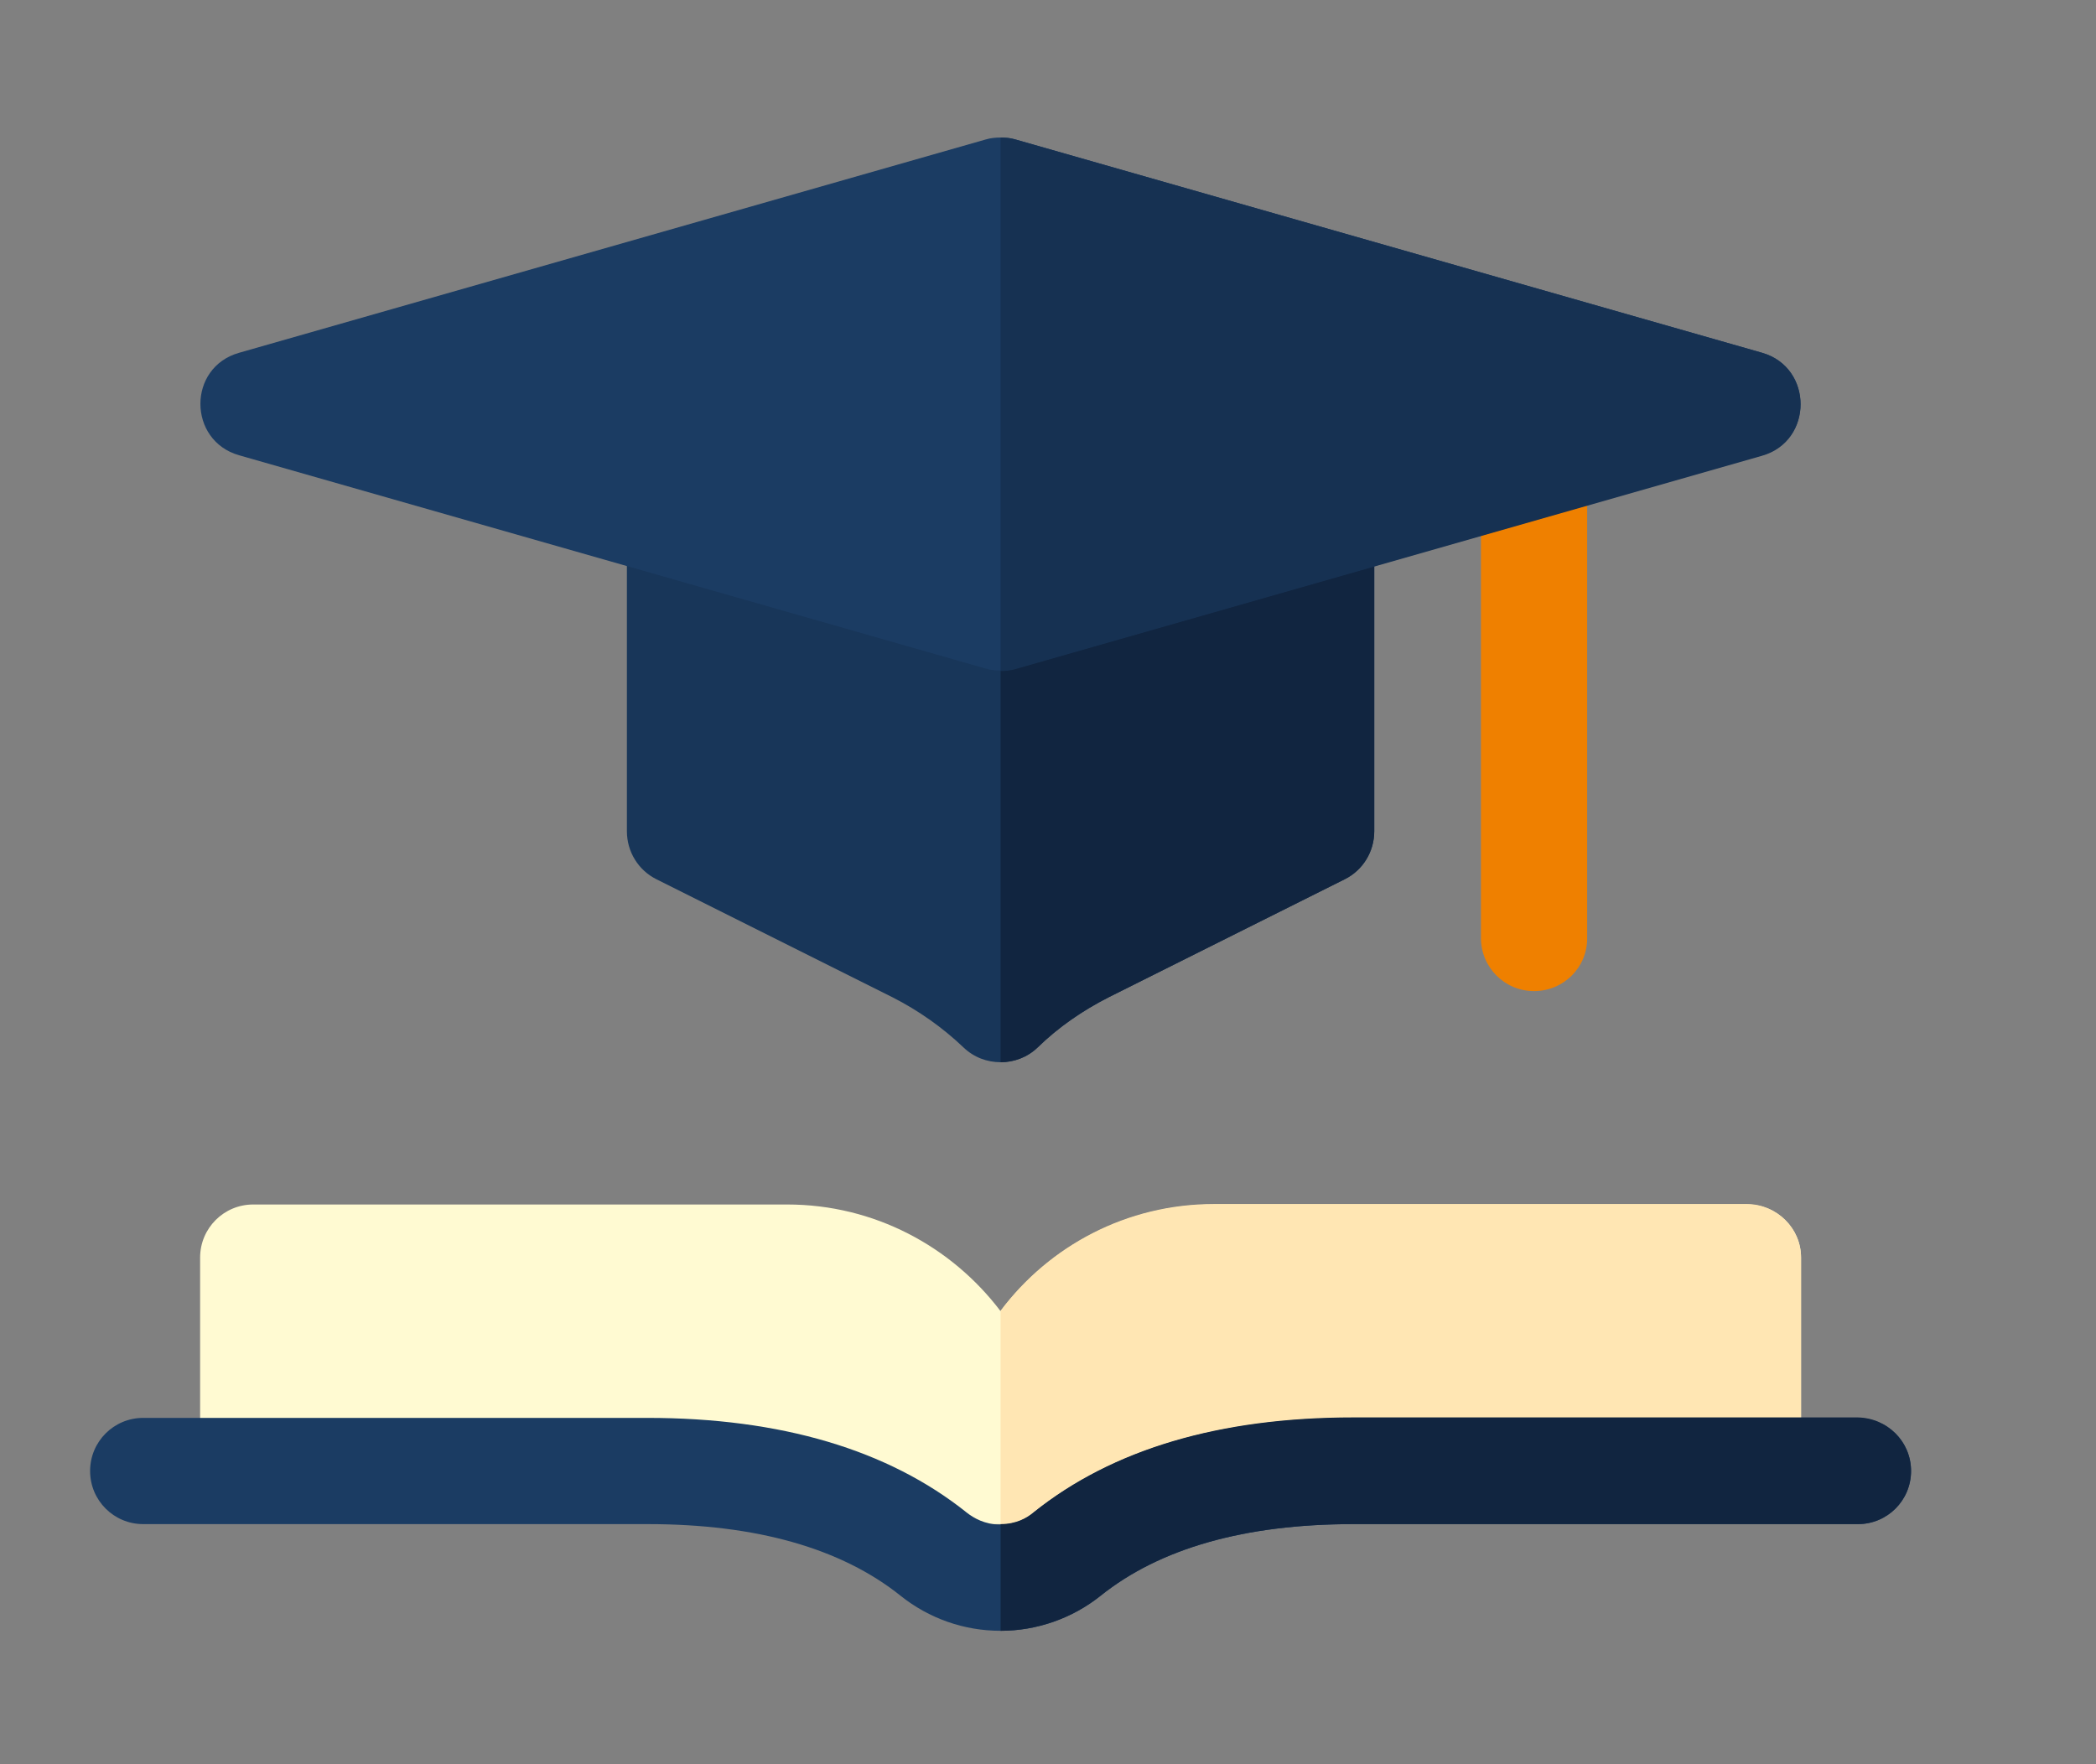
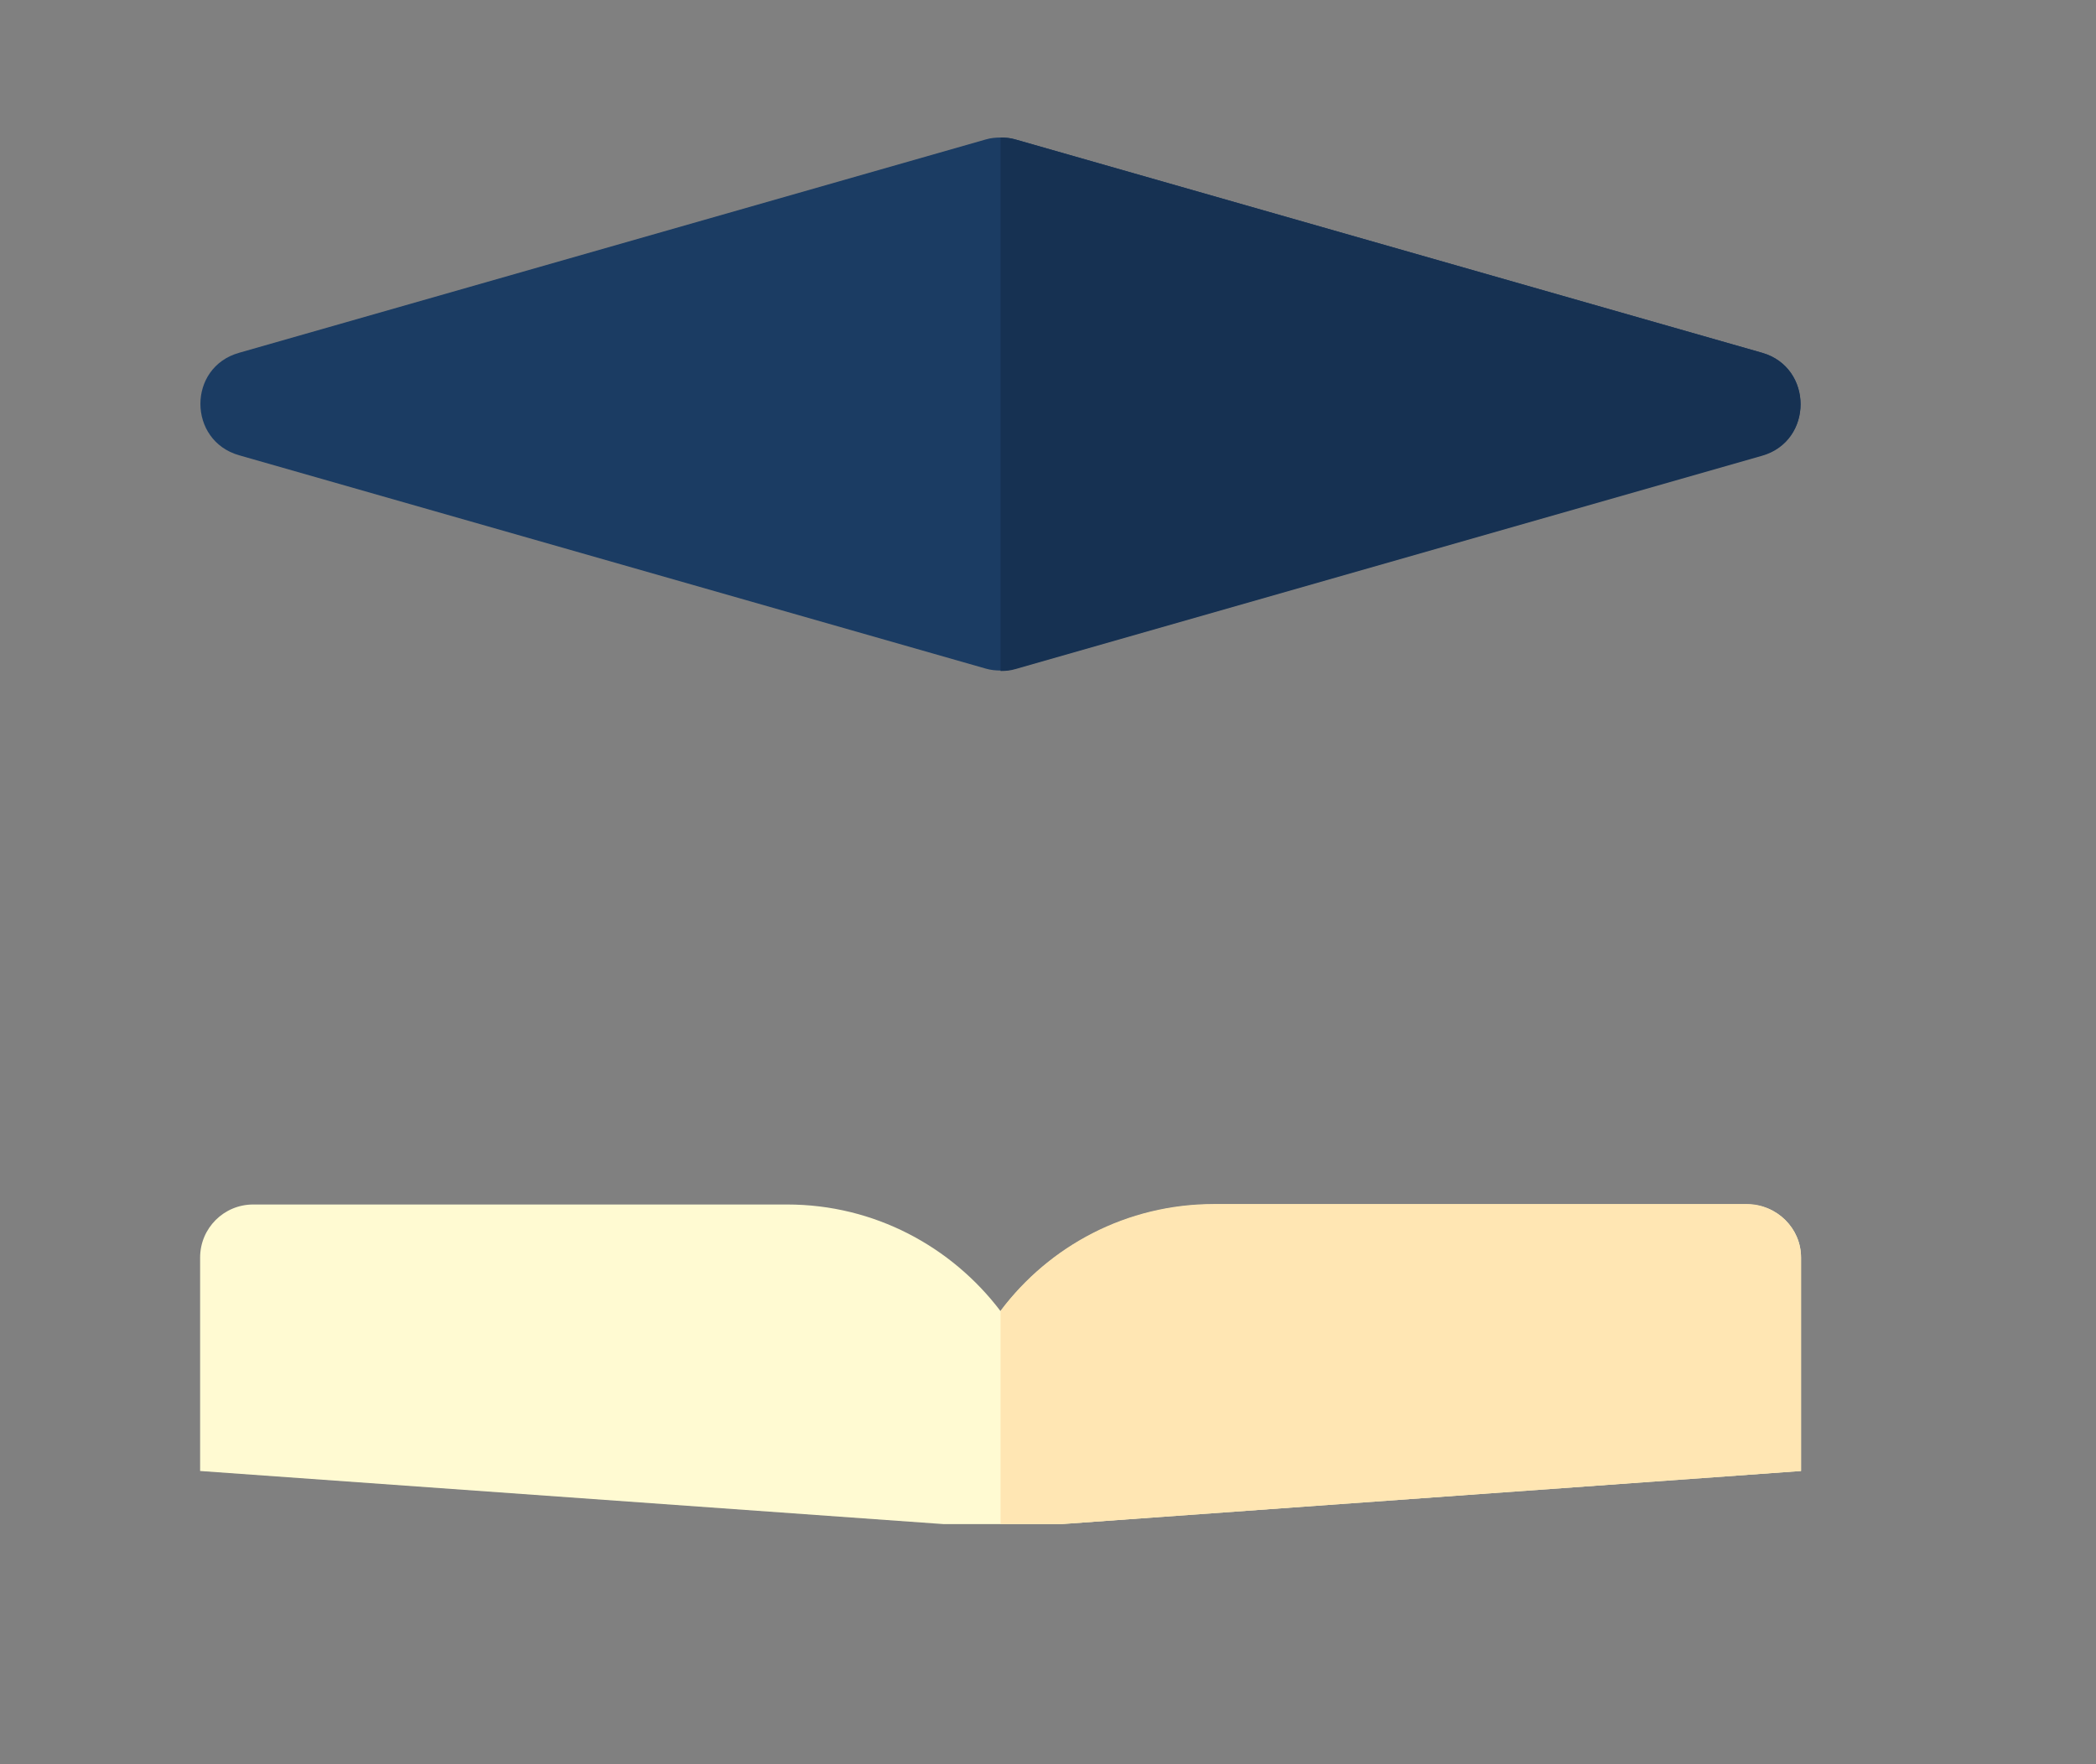
<svg xmlns="http://www.w3.org/2000/svg" version="1.1" id="Layer_1" x="0px" y="0px" viewBox="0 0 442 372" style="enable-background:new 0 0 442 372;" xml:space="preserve">
  <rect x="0" y="0" width="442" height="372" fill="#808080" stroke="none" />
  <style type="text/css">
	.st0{fill:#FFFAD2;}
	.st1{fill:#FFE6B3;}
	.st2{fill:#1B3C63;}
	.st3{fill:#112540;}
	.st4{fill:#183659;}
	.st5{fill:#EF8000;}
	.st6{fill:#163152;}
</style>
  <g>
-     <path class="st0" d="M379.8,265.2v45l-156,11.2H199L42.2,310.2v-45c0-6.2,5-11.2,11.2-11.2H166c18.4,0,34.7,8.9,45,22.5   c10.3-13.7,26.6-22.5,45-22.5h112.5C374.7,254,379.8,259,379.8,265.2L379.8,265.2z M379.8,265.2" />
+     <path class="st0" d="M379.8,265.2v45l-156,11.2H199L42.2,310.2v-45c0-6.2,5-11.2,11.2-11.2H166c18.4,0,34.7,8.9,45,22.5   c10.3-13.7,26.6-22.5,45-22.5h112.5C374.7,254,379.8,259,379.8,265.2L379.8,265.2z " />
    <path class="st1" d="M379.8,265.2v45l-156,11.2H211v-45c10.3-13.7,26.6-22.5,45-22.5h112.5C374.7,254,379.8,259,379.8,265.2   L379.8,265.2z M379.8,265.2" />
-     <path class="st2" d="M403,310.2c0,6.2-5,11.2-11.2,11.2H285.4c-22.9,0-40.8,5.1-53.3,15.1c-6,4.8-13.5,7.4-21.1,7.4   c-7.7,0-15.1-2.6-21.1-7.4c-12.5-10-30.4-15.1-53.3-15.1H30.2c-6.2,0-11.2-5-11.2-11.2S24,299,30.2,299h106.3   c28.1,0,50.8,6.7,67.4,20c1.4,1.1,3.8,2.5,7,2.5c3.3,0,5.6-1.3,7-2.5c16.6-13.3,39.2-20,67.4-20h106.3C398,299,403,304,403,310.2   L403,310.2z M403,310.2" />
-     <path class="st3" d="M403,310.2c0,6.2-5,11.2-11.2,11.2H285.4c-22.9,0-40.8,5.1-53.3,15.1c-6,4.8-13.5,7.4-21.1,7.4v-22.5   c3.3,0,5.6-1.3,7-2.5c16.6-13.3,39.2-20,67.4-20h106.3C398,299,403,304,403,310.2L403,310.2z M403,310.2" />
-     <path class="st4" d="M289.8,111v64.3c0,4.3-2.4,8.2-6.2,10.1l-49.8,24.9c-5.5,2.8-10.6,6.3-15,10.6c-2.2,2.1-5,3.1-7.8,3.1   c-2.8,0-5.6-1-7.8-3.1c-4.4-4.2-9.5-7.8-15-10.6l-49.8-24.9c-3.8-1.9-6.2-5.8-6.2-10.1V111c0-6.2,5-11.2,11.3-11.2h135   C284.7,99.7,289.8,104.8,289.8,111L289.8,111z M289.8,111" />
-     <path class="st3" d="M289.8,111v64.3c0,4.3-2.4,8.2-6.2,10.1l-49.8,24.9c-5.5,2.8-10.6,6.3-15,10.6c-2.2,2.1-5,3.1-7.8,3.1V99.7   h67.5C284.7,99.7,289.8,104.8,289.8,111L289.8,111z M289.8,111" />
-     <path class="st5" d="M323.5,209c-6.2,0-11.2-5-11.2-11.2V98.1c0-6.2,5-11.2,11.2-11.2c6.2,0,11.2,5,11.2,11.2v99.6   C334.8,204,329.7,209,323.5,209L323.5,209z M323.5,209" />
    <path class="st2" d="M371.6,74.4l-157.5-45c-1-0.3-2-0.4-3.1-0.4c-1,0-2.1,0.1-3.1,0.4l-157.5,45c-10.9,3.1-10.8,18.5,0,21.6   l157.5,45c1,0.3,2.1,0.4,3.1,0.4c1.1,0,2.1-0.1,3.1-0.4l157.5-45C382.4,93,382.4,77.5,371.6,74.4L371.6,74.4z M371.6,74.4" />
    <path class="st6" d="M371.6,96.1l-157.5,45c-1,0.3-2,0.4-3.1,0.4V29c1,0,2.1,0.1,3.1,0.4l157.5,45C382.4,77.5,382.4,93,371.6,96.1   L371.6,96.1z M371.6,96.1" />
  </g>
</svg>